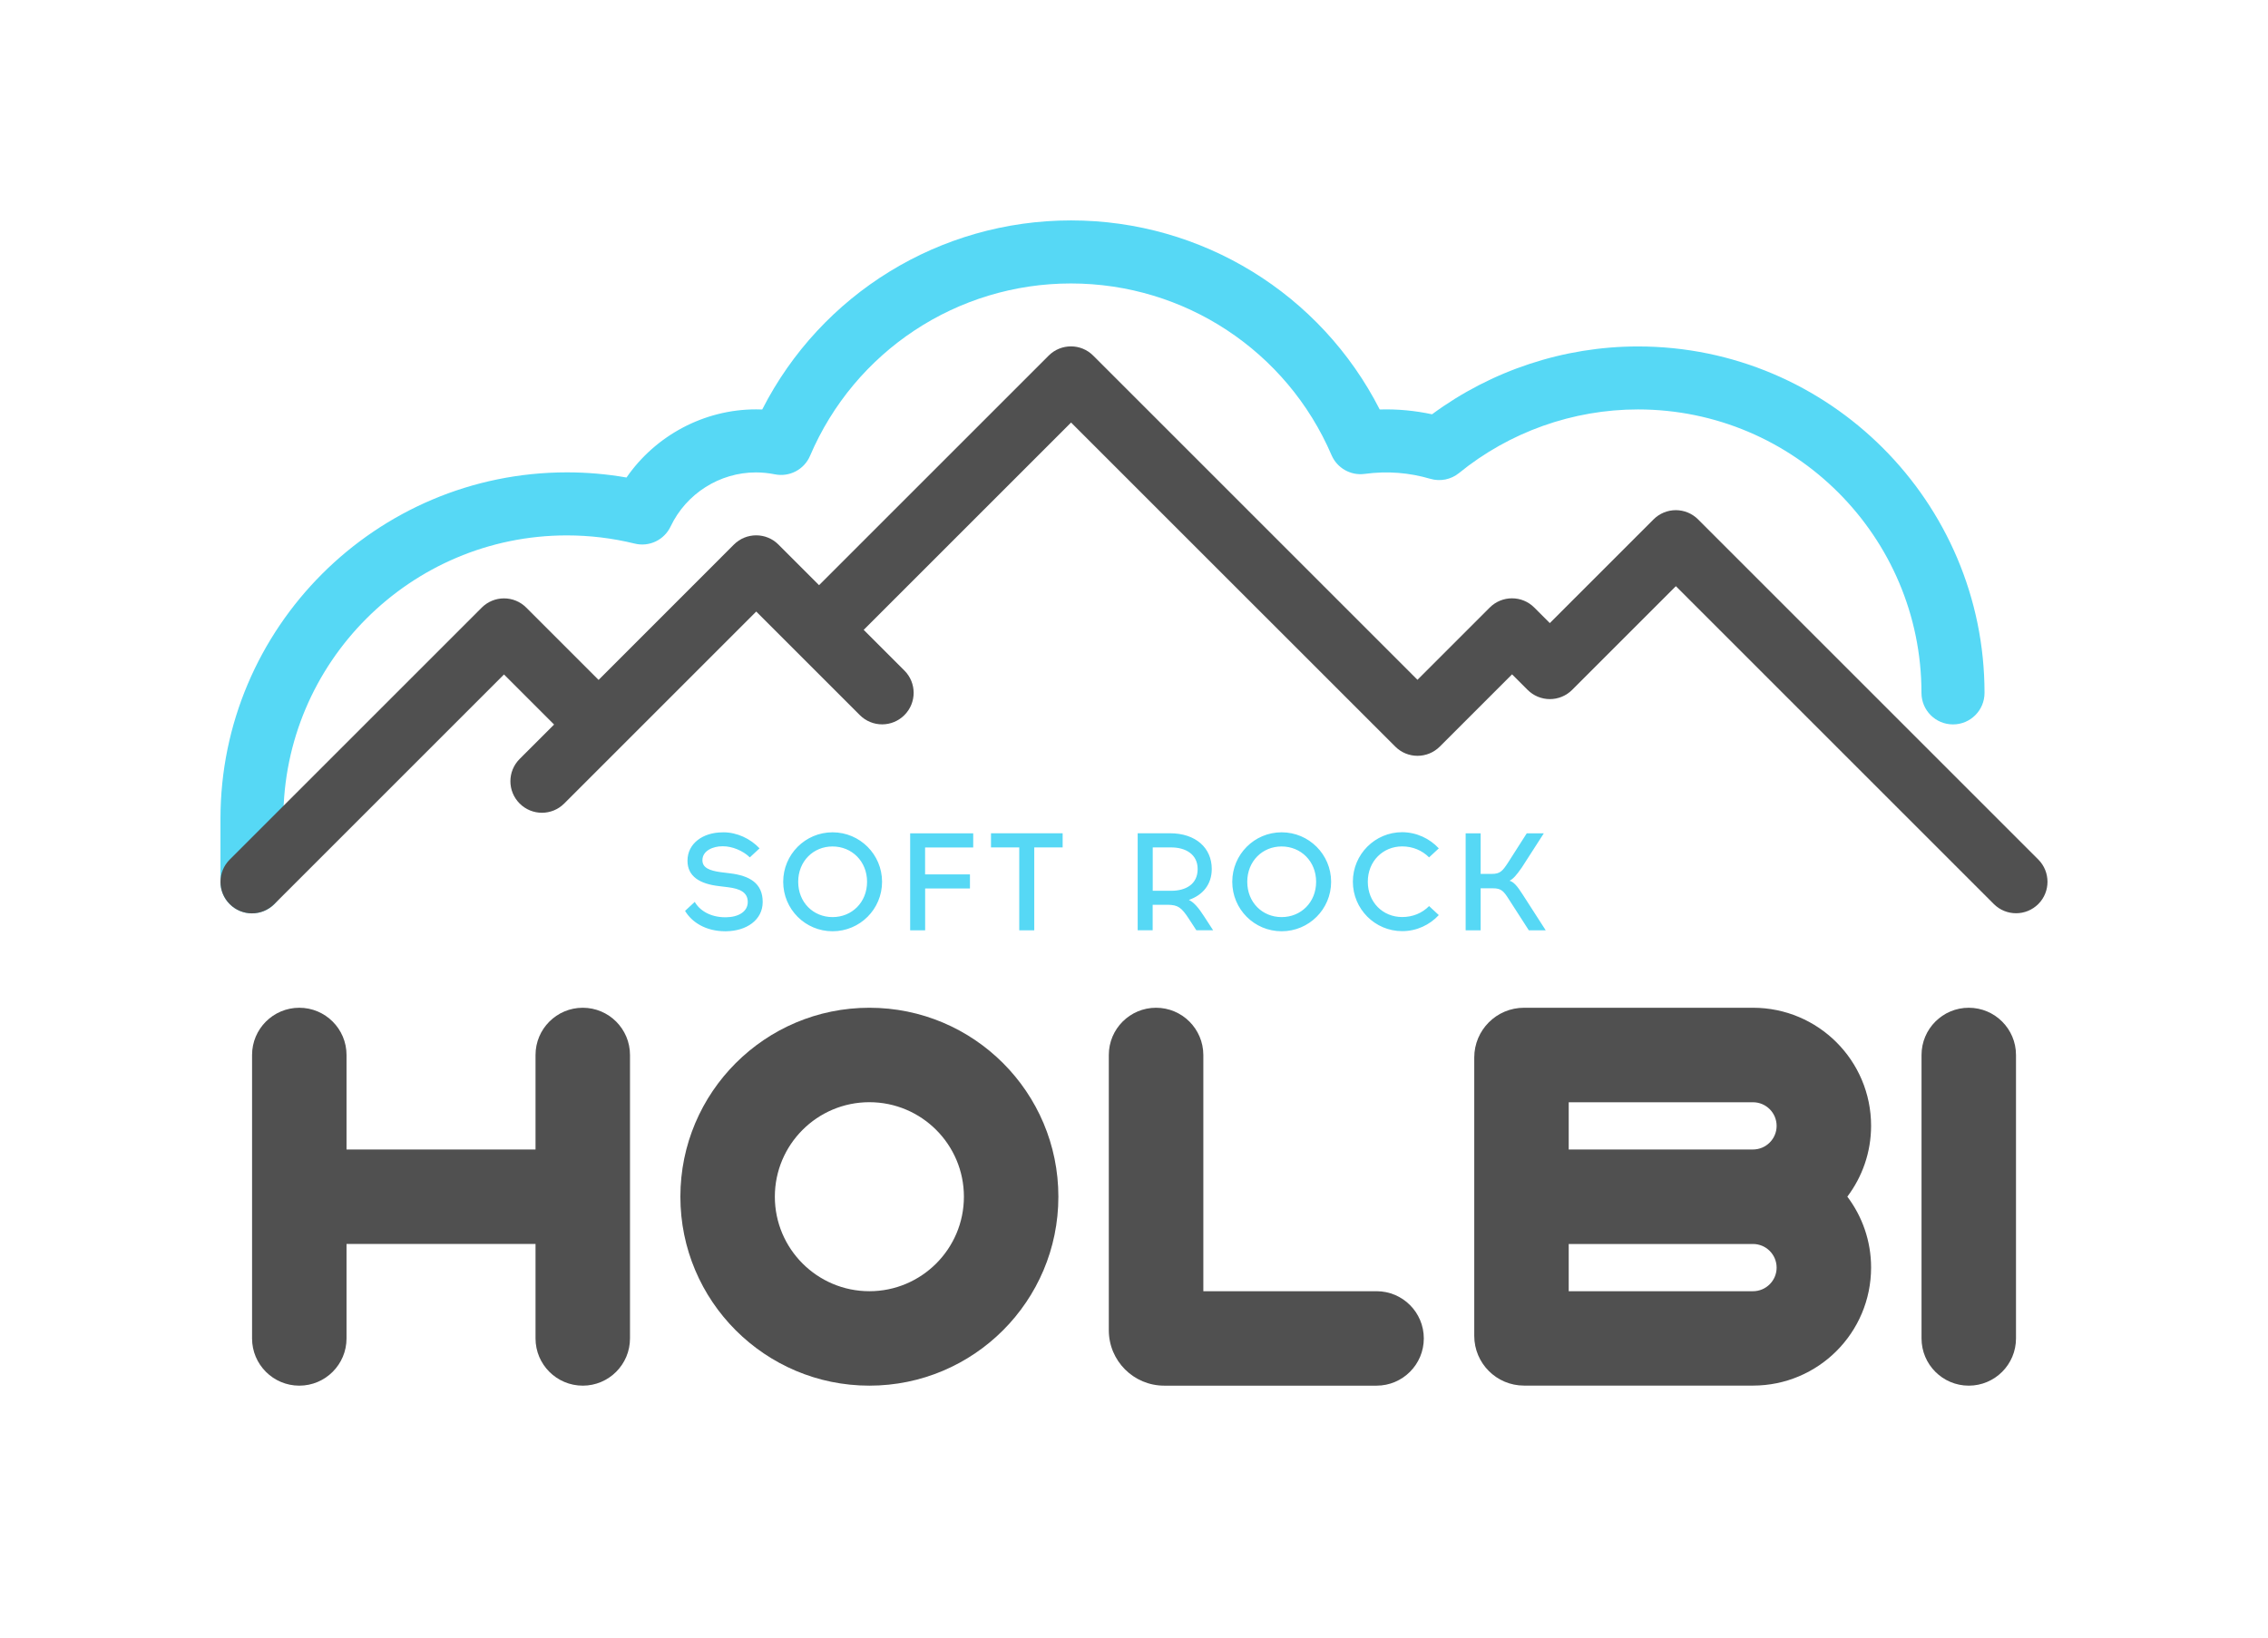
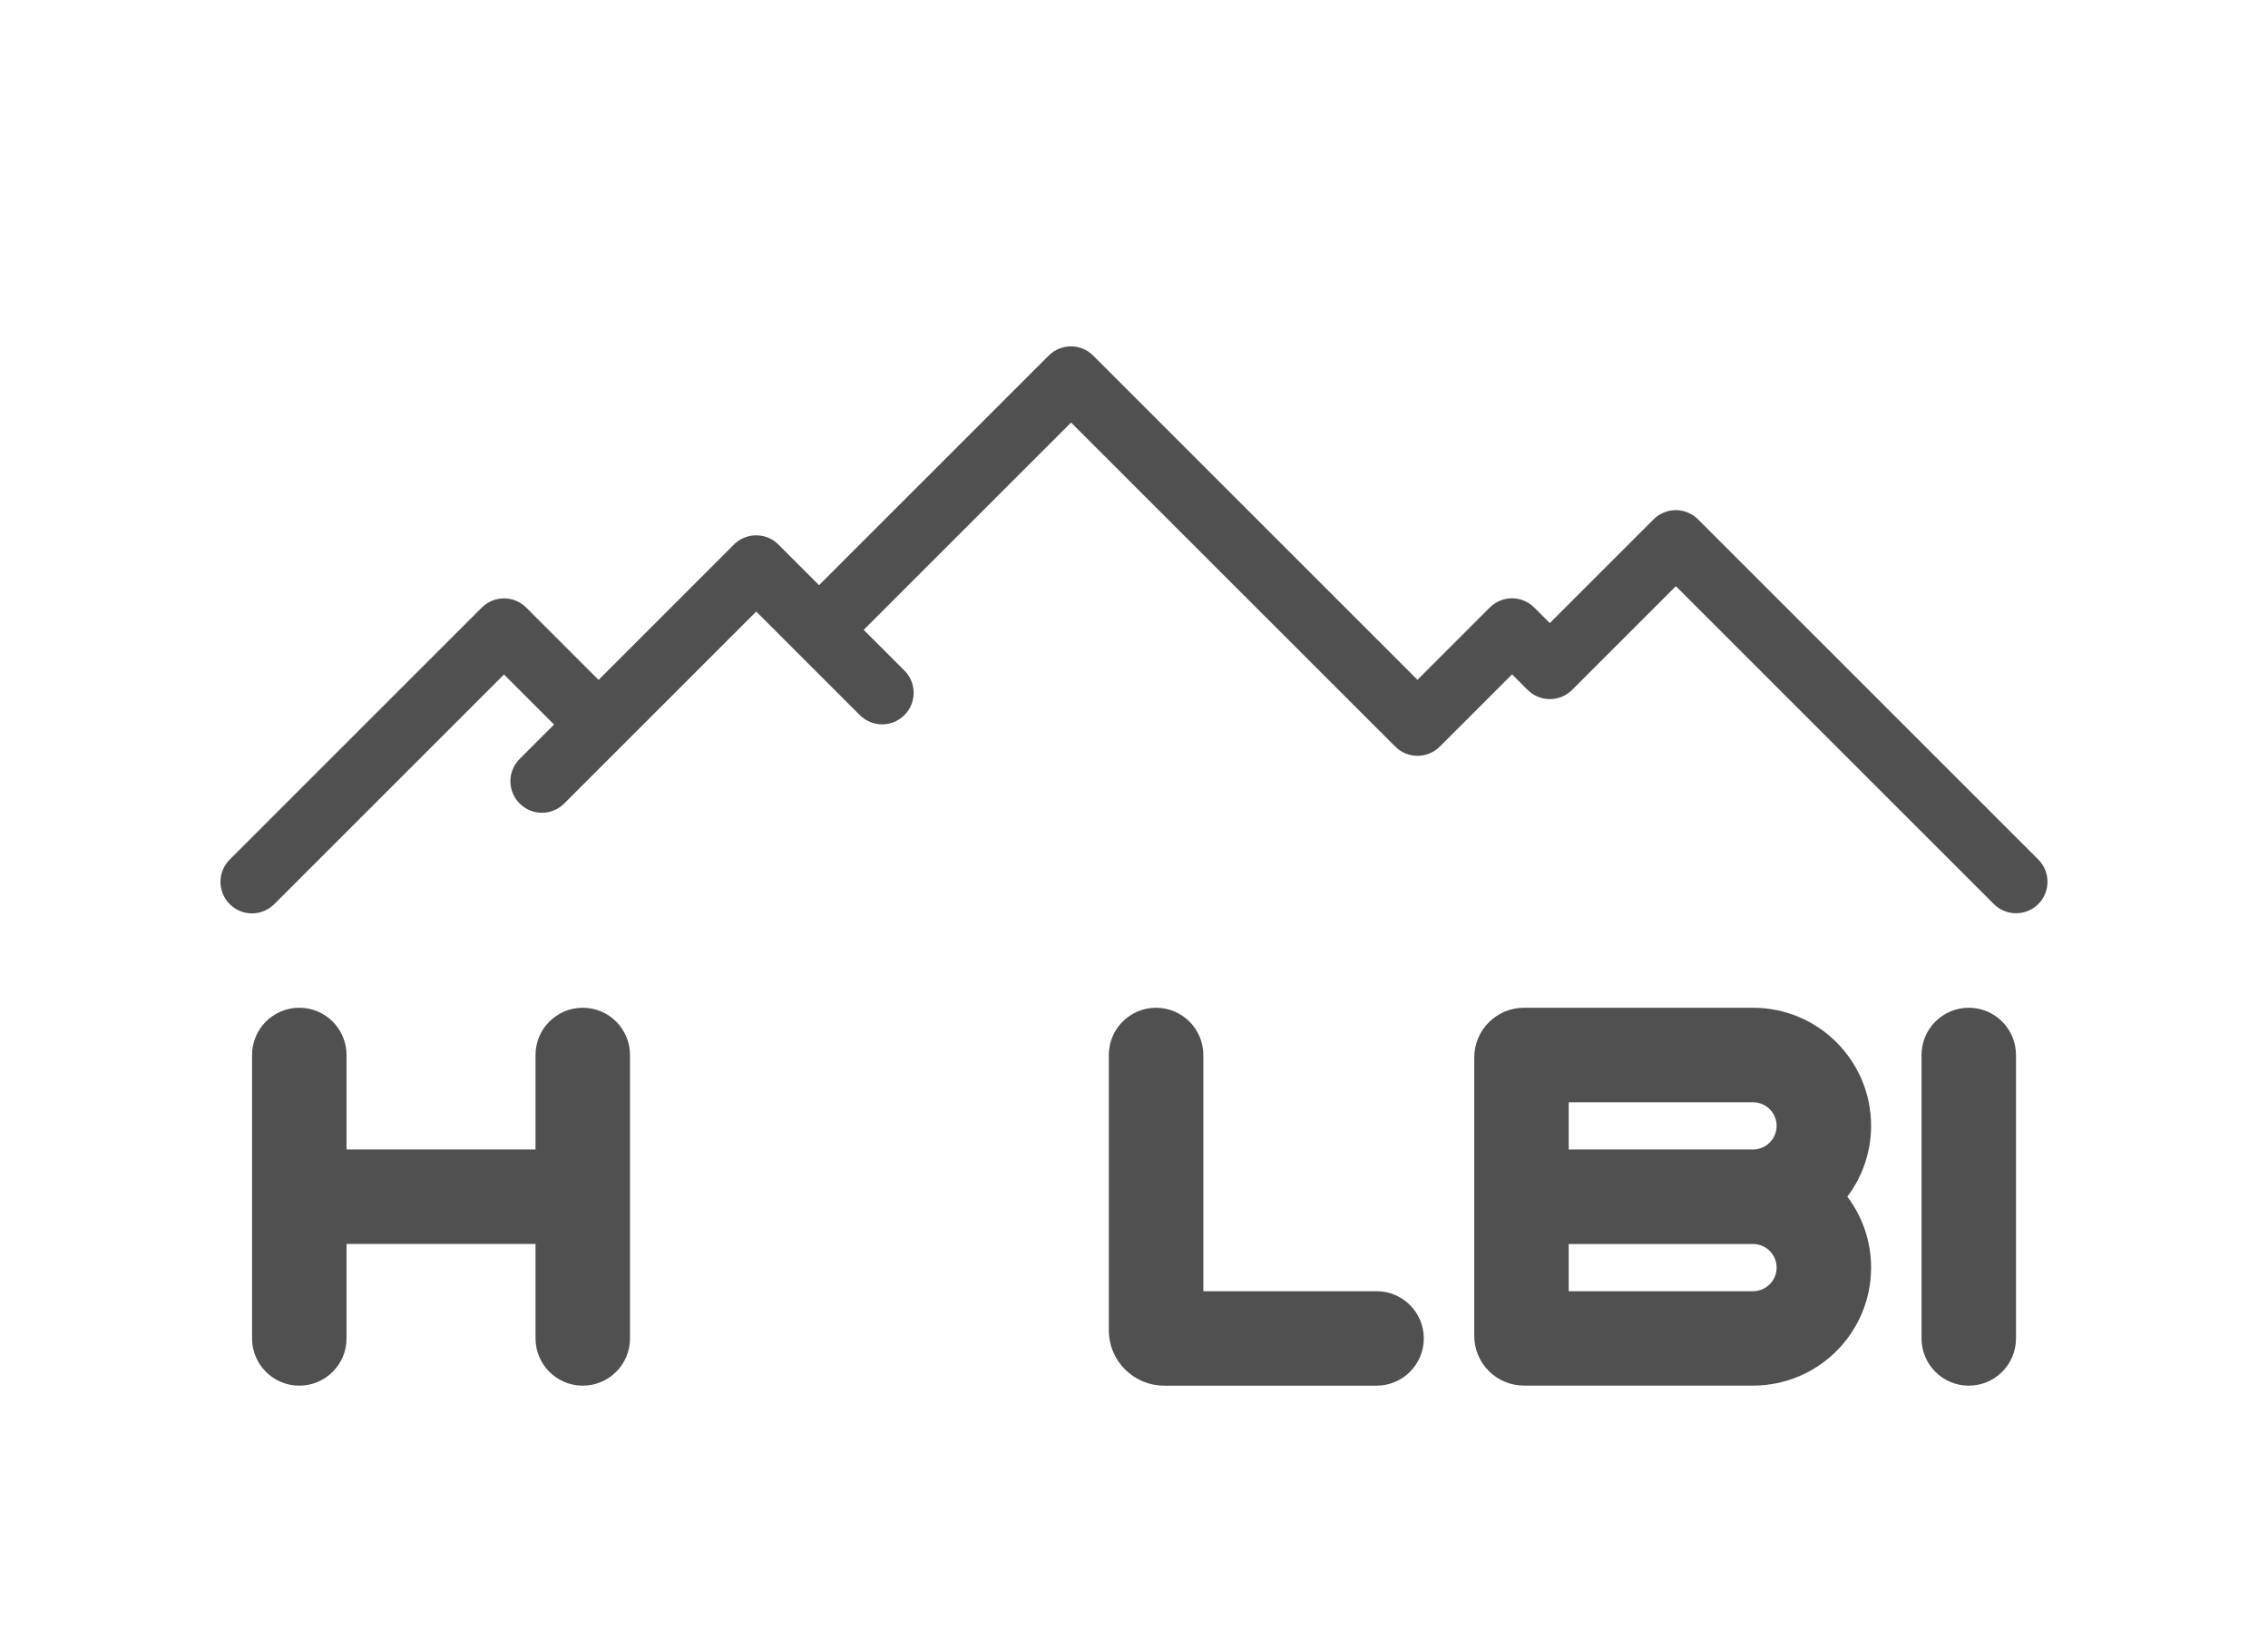
<svg xmlns="http://www.w3.org/2000/svg" version="1.1" id="Layer_1" x="0px" y="0px" viewBox="0 0 382.68 276.38" style="enable-background:new 0 0 382.68 276.38;" xml:space="preserve">
  <style type="text/css"> .st0{display:none;} .st1{fill:#56D8F5;} .st2{fill:#505050;} </style>
  <g id="XMLID_13_">
-     <rect id="XMLID_75_" x="53.15" y="-53.15" transform="matrix(-1.836970e-16 1 -1 -1.836970e-16 329.528 -53.15)" class="st0" width="276.38" height="382.68" />
    <g id="XMLID_14_">
-       <path id="XMLID_74_" class="st1" d="M42.52,154.14c-2.94,0-5.32-2.38-5.32-5.32v-10.63c0-32.24,26.23-58.47,58.47-58.47 c3.36,0,6.72,0.29,10.04,0.87c4.91-7.1,13.1-11.5,21.85-11.5c0.35,0,0.7,0.01,1.05,0.02c9.94-19.51,29.97-31.91,52.1-31.91 c22.11,0,42.15,12.4,52.09,31.91c3.01-0.09,5.93,0.19,8.83,0.81c10.02-7.4,22.25-11.45,34.75-11.45 c32.24,0,58.47,26.23,58.47,58.47c0,2.94-2.38,5.32-5.32,5.32c-2.94,0-5.32-2.38-5.32-5.32c0-26.38-21.46-47.84-47.84-47.84 c-10.97,0-21.68,3.81-30.18,10.73c-1.36,1.11-3.18,1.47-4.85,0.98c-3.56-1.04-7.18-1.35-11.08-0.83 c-2.36,0.32-4.65-0.98-5.59-3.17c-7.56-17.6-24.82-28.97-43.97-28.97c-19.2,0-36.48,11.42-44.02,29.09 c-0.99,2.32-3.47,3.62-5.95,3.12c-1.05-0.21-2.12-0.32-3.19-0.32c-6.11,0-11.76,3.58-14.39,9.13c-1.08,2.28-3.62,3.49-6.07,2.88 c-3.75-0.92-7.59-1.38-11.43-1.38c-26.38,0-47.84,21.46-47.84,47.84v10.63C47.84,151.76,45.46,154.14,42.52,154.14z" />
-       <path id="XMLID_36_" class="st1" d="M122.05,140.47c2.32,0,4.58,1.08,6.11,2.71l-1.64,1.52c-1.17-1.15-3.02-1.87-4.47-1.87h-0.21 c-1.43,0-3.32,0.68-3.32,2.36c0,1.26,1.19,1.75,3.11,2.01l1.54,0.19c3.3,0.4,5.52,1.66,5.52,4.84c0,3.04-2.74,4.91-6.2,4.94h-0.12 c-3.28,0-5.64-1.52-6.78-3.44l1.64-1.52c0.75,1.36,2.53,2.6,5.15,2.6h0.12c2.13-0.02,3.67-0.98,3.67-2.57 c0-1.64-1.31-2.25-3.32-2.5l-1.54-0.19c-3.2-0.37-5.31-1.61-5.31-4.28c0-2.95,2.64-4.77,5.85-4.79H122.05z M148.83,148.82 c0,4.63-3.74,8.35-8.35,8.35c-4.61,0-8.33-3.72-8.33-8.35c0-4.61,3.72-8.35,8.33-8.35C145.09,140.47,148.83,144.21,148.83,148.82z M134.68,148.82c0,3.48,2.55,5.96,5.8,5.96c3.25,0,5.82-2.48,5.82-5.96c0-3.46-2.57-5.96-5.82-5.96 C137.23,142.85,134.68,145.36,134.68,148.82z M163.66,147.56v2.39h-7.56v7.06h-2.53v-16.37h10.64v2.39h-8.12v4.54H163.66z M174.51,157.01h-2.53v-13.99h-4.77v-2.39h12.09v2.39h-4.79V157.01z M197.4,140.63c4.37,0,7.06,2.48,7.06,6.03 c0,2.6-1.5,4.4-3.86,5.22c0.82,0.4,1.57,1.22,2.57,2.78l1.52,2.34h-2.83l-1.22-1.87c-1.31-2.03-1.89-2.39-3.58-2.43h-2.57v4.3 h-2.53v-16.37H197.4z M194.5,150.34h3.11c2.46,0,4.47-1.1,4.47-3.67c0-2.48-2.01-3.65-4.47-3.65h-3.11V150.34z M224.6,148.82 c0,4.63-3.74,8.35-8.35,8.35c-4.61,0-8.33-3.72-8.33-8.35c0-4.61,3.72-8.35,8.33-8.35C220.86,140.47,224.6,144.21,224.6,148.82z M210.45,148.82c0,3.48,2.55,5.96,5.8,5.96c3.25,0,5.82-2.48,5.82-5.96c0-3.46-2.57-5.96-5.82-5.96 C213,142.85,210.45,145.36,210.45,148.82z M242.77,143.18l-1.64,1.52c-1.17-1.17-2.76-1.85-4.54-1.85c-3.25,0-5.8,2.5-5.8,5.96 c0,3.48,2.55,5.96,5.8,5.96c1.78,0,3.37-0.66,4.54-1.85l1.64,1.52c-1.54,1.66-3.74,2.71-6.17,2.71c-4.61,0-8.33-3.74-8.33-8.35 s3.72-8.35,8.33-8.35C239.03,140.47,241.23,141.52,242.77,143.18z M254.6,151.79c-0.89-1.4-1.29-1.87-2.69-1.87h-2.08v7.09h-2.53 v-16.37h2.53v6.85h1.89c1.4,0,1.8-0.49,2.71-1.87l3.18-4.98h2.88l-3.72,5.78c-0.96,1.38-1.47,1.92-2.06,2.22 c0.7,0.23,1.24,0.8,2.22,2.34l3.88,6.03h-2.85L254.6,151.79z" />
      <path id="XMLID_35_" class="st2" d="M343.92,145.06l-57.4-57.4c-1-1-2.35-1.56-3.76-1.56c-1.41,0-2.76,0.56-3.76,1.56l-17.5,17.5 l-2.62-2.62c-2.07-2.08-5.44-2.08-7.52,0l-12.19,12.19l-54.71-54.71c-2.07-2.08-5.44-2.08-7.52,0l-38.74,38.74l-6.85-6.85 c-2.07-2.08-5.44-2.08-7.52,0L101,114.75l-12.2-12.2c-2.07-2.08-5.44-2.08-7.52,0l-42.52,42.52c-2.08,2.08-2.08,5.44,0,7.52 c2.07,2.08,5.44,2.08,7.52,0l38.76-38.76l8.45,8.45l-5.81,5.81c-2.08,2.08-2.08,5.44,0,7.52c1.04,1.04,2.4,1.56,3.76,1.56 c1.36,0,2.72-0.52,3.76-1.56l9.57-9.57l22.83-22.83l6.85,6.85l10.63,10.63c1.04,1.04,2.4,1.56,3.76,1.56s2.72-0.52,3.76-1.56 c2.08-2.08,2.08-5.44,0-7.52l-6.87-6.87l34.99-34.99L235.42,126c2.07,2.08,5.44,2.08,7.52,0l12.19-12.19l2.62,2.62 c1,1,2.35,1.56,3.76,1.56c1.41,0,2.76-0.56,3.76-1.56l17.5-17.5l53.64,53.64c1.04,1.04,2.4,1.56,3.76,1.56 c1.36,0,2.72-0.52,3.76-1.56C345.99,150.5,345.99,147.14,343.92,145.06z" />
      <g id="XMLID_15_">
        <path id="XMLID_34_" class="st2" d="M90.36,194H58.47v-15.95c0-4.4-3.57-7.97-7.97-7.97h0c-4.4,0-7.97,3.57-7.97,7.97v47.84 c0,4.4,3.57,7.97,7.97,7.97h0c4.4,0,7.97-3.57,7.97-7.97v-15.95h31.89v15.95c0,4.4,3.57,7.97,7.97,7.97h0 c4.4,0,7.97-3.57,7.97-7.97v-47.84c0-4.4-3.57-7.97-7.97-7.97h0c-4.4,0-7.97,3.57-7.97,7.97V194z" />
-         <path id="XMLID_31_" class="st2" d="M146.69,170.08c-17.61,0-31.89,14.28-31.89,31.89s14.28,31.89,31.89,31.89 s31.89-14.28,31.89-31.89S164.31,170.08,146.69,170.08z M146.69,217.92c-8.79,0-15.95-7.15-15.95-15.95s7.15-15.95,15.95-15.95 s15.95,7.15,15.95,15.95S155.49,217.92,146.69,217.92z" />
        <path id="XMLID_22_" class="st2" d="M195.06,170.08L195.06,170.08c-4.4,0-7.97,3.57-7.97,7.97v46.46c0,5.16,4.18,9.35,9.35,9.35 h35.83c4.4,0,7.97-3.57,7.97-7.97v0c0-4.4-3.57-7.97-7.97-7.97h-29.23v-39.86C203.03,173.65,199.46,170.08,195.06,170.08z" />
        <path id="XMLID_21_" class="st2" d="M324.22,178.05v47.84c0,4.4,3.57,7.97,7.97,7.97l0,0c4.4,0,7.97-3.57,7.97-7.97v-47.84 c0-4.4-3.57-7.97-7.97-7.97l0,0C327.79,170.08,324.22,173.65,324.22,178.05z" />
        <path id="XMLID_16_" class="st2" d="M295.78,170.08h-38.63c-4.64,0-8.4,3.76-8.4,8.4v46.97c0,4.64,3.76,8.4,8.4,8.4h38.63 c11.01,0,19.93-8.92,19.93-19.93v0c0-4.49-1.5-8.63-4.01-11.96c2.51-3.33,4.01-7.47,4.01-11.96v0 C315.71,179,306.79,170.08,295.78,170.08z M295.78,217.92h-31.09v-7.97h31.09c2.2,0,3.99,1.78,3.99,3.99 C299.77,216.13,297.98,217.92,295.78,217.92z M295.78,194h-31.09v-7.97h31.09c2.2,0,3.99,1.78,3.99,3.99 C299.77,192.21,297.98,194,295.78,194z" />
      </g>
    </g>
  </g>
  <g> </g>
  <g> </g>
  <g> </g>
  <g> </g>
  <g> </g>
  <g> </g>
</svg>